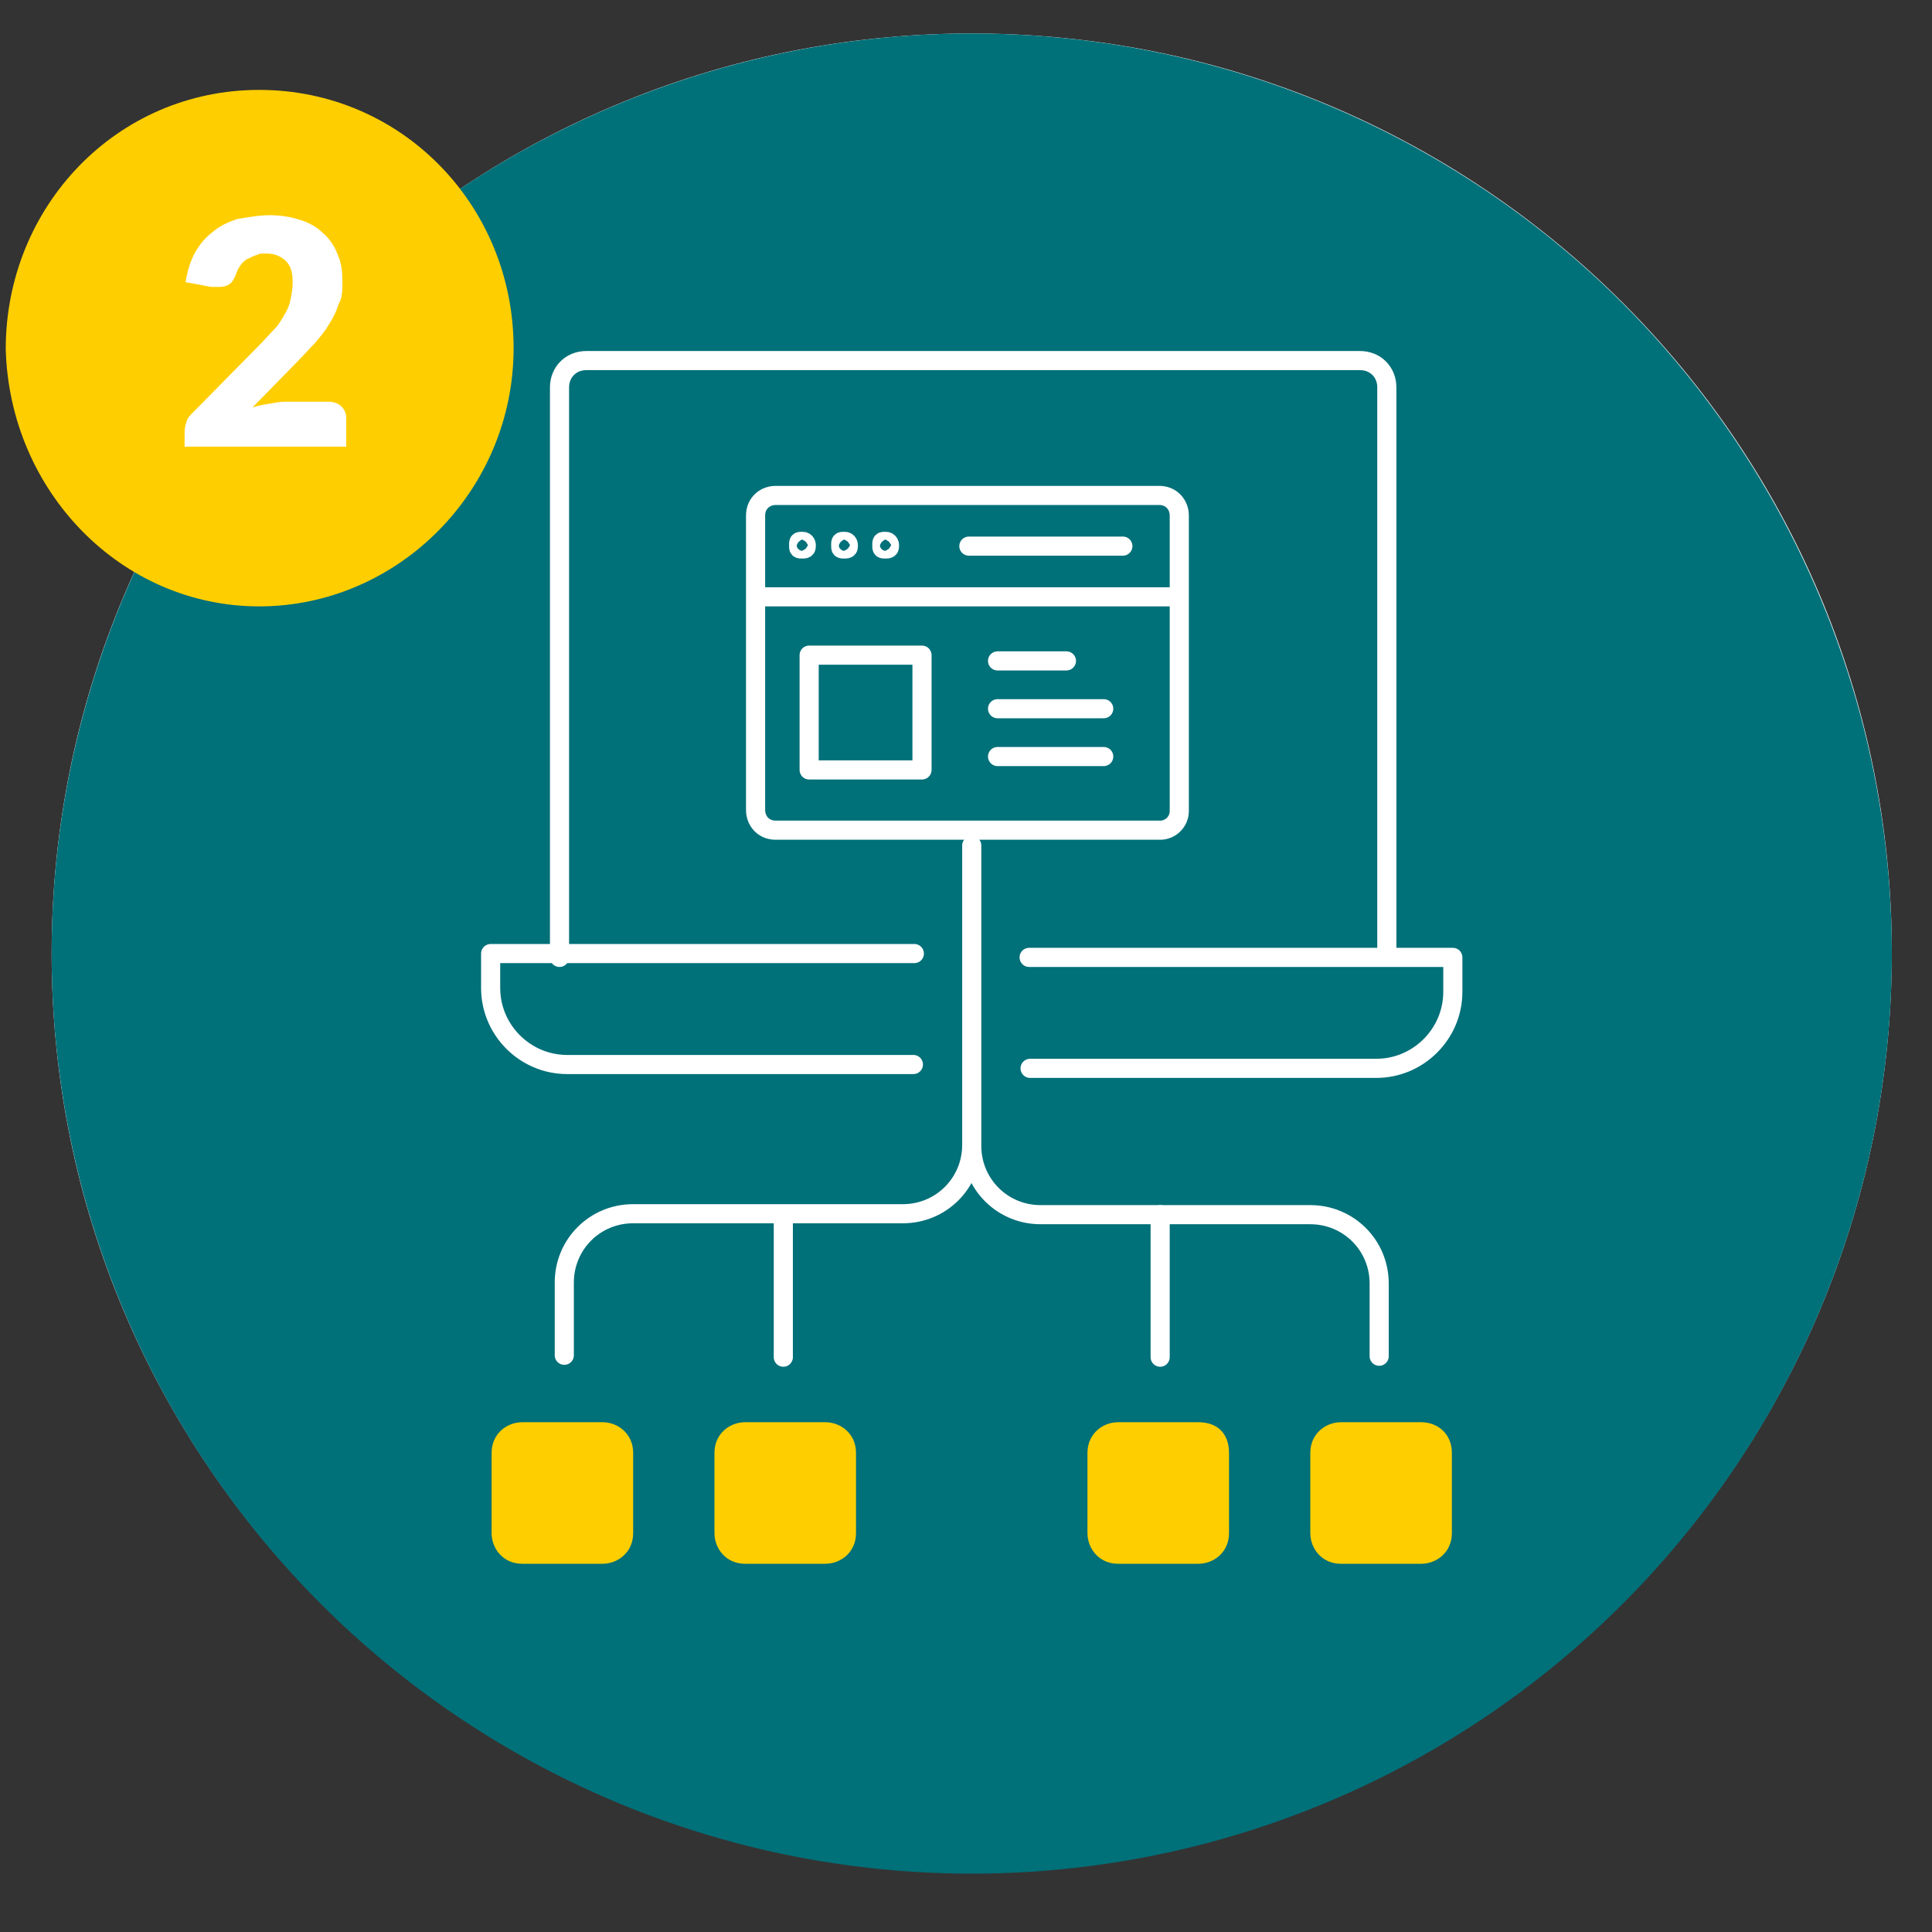
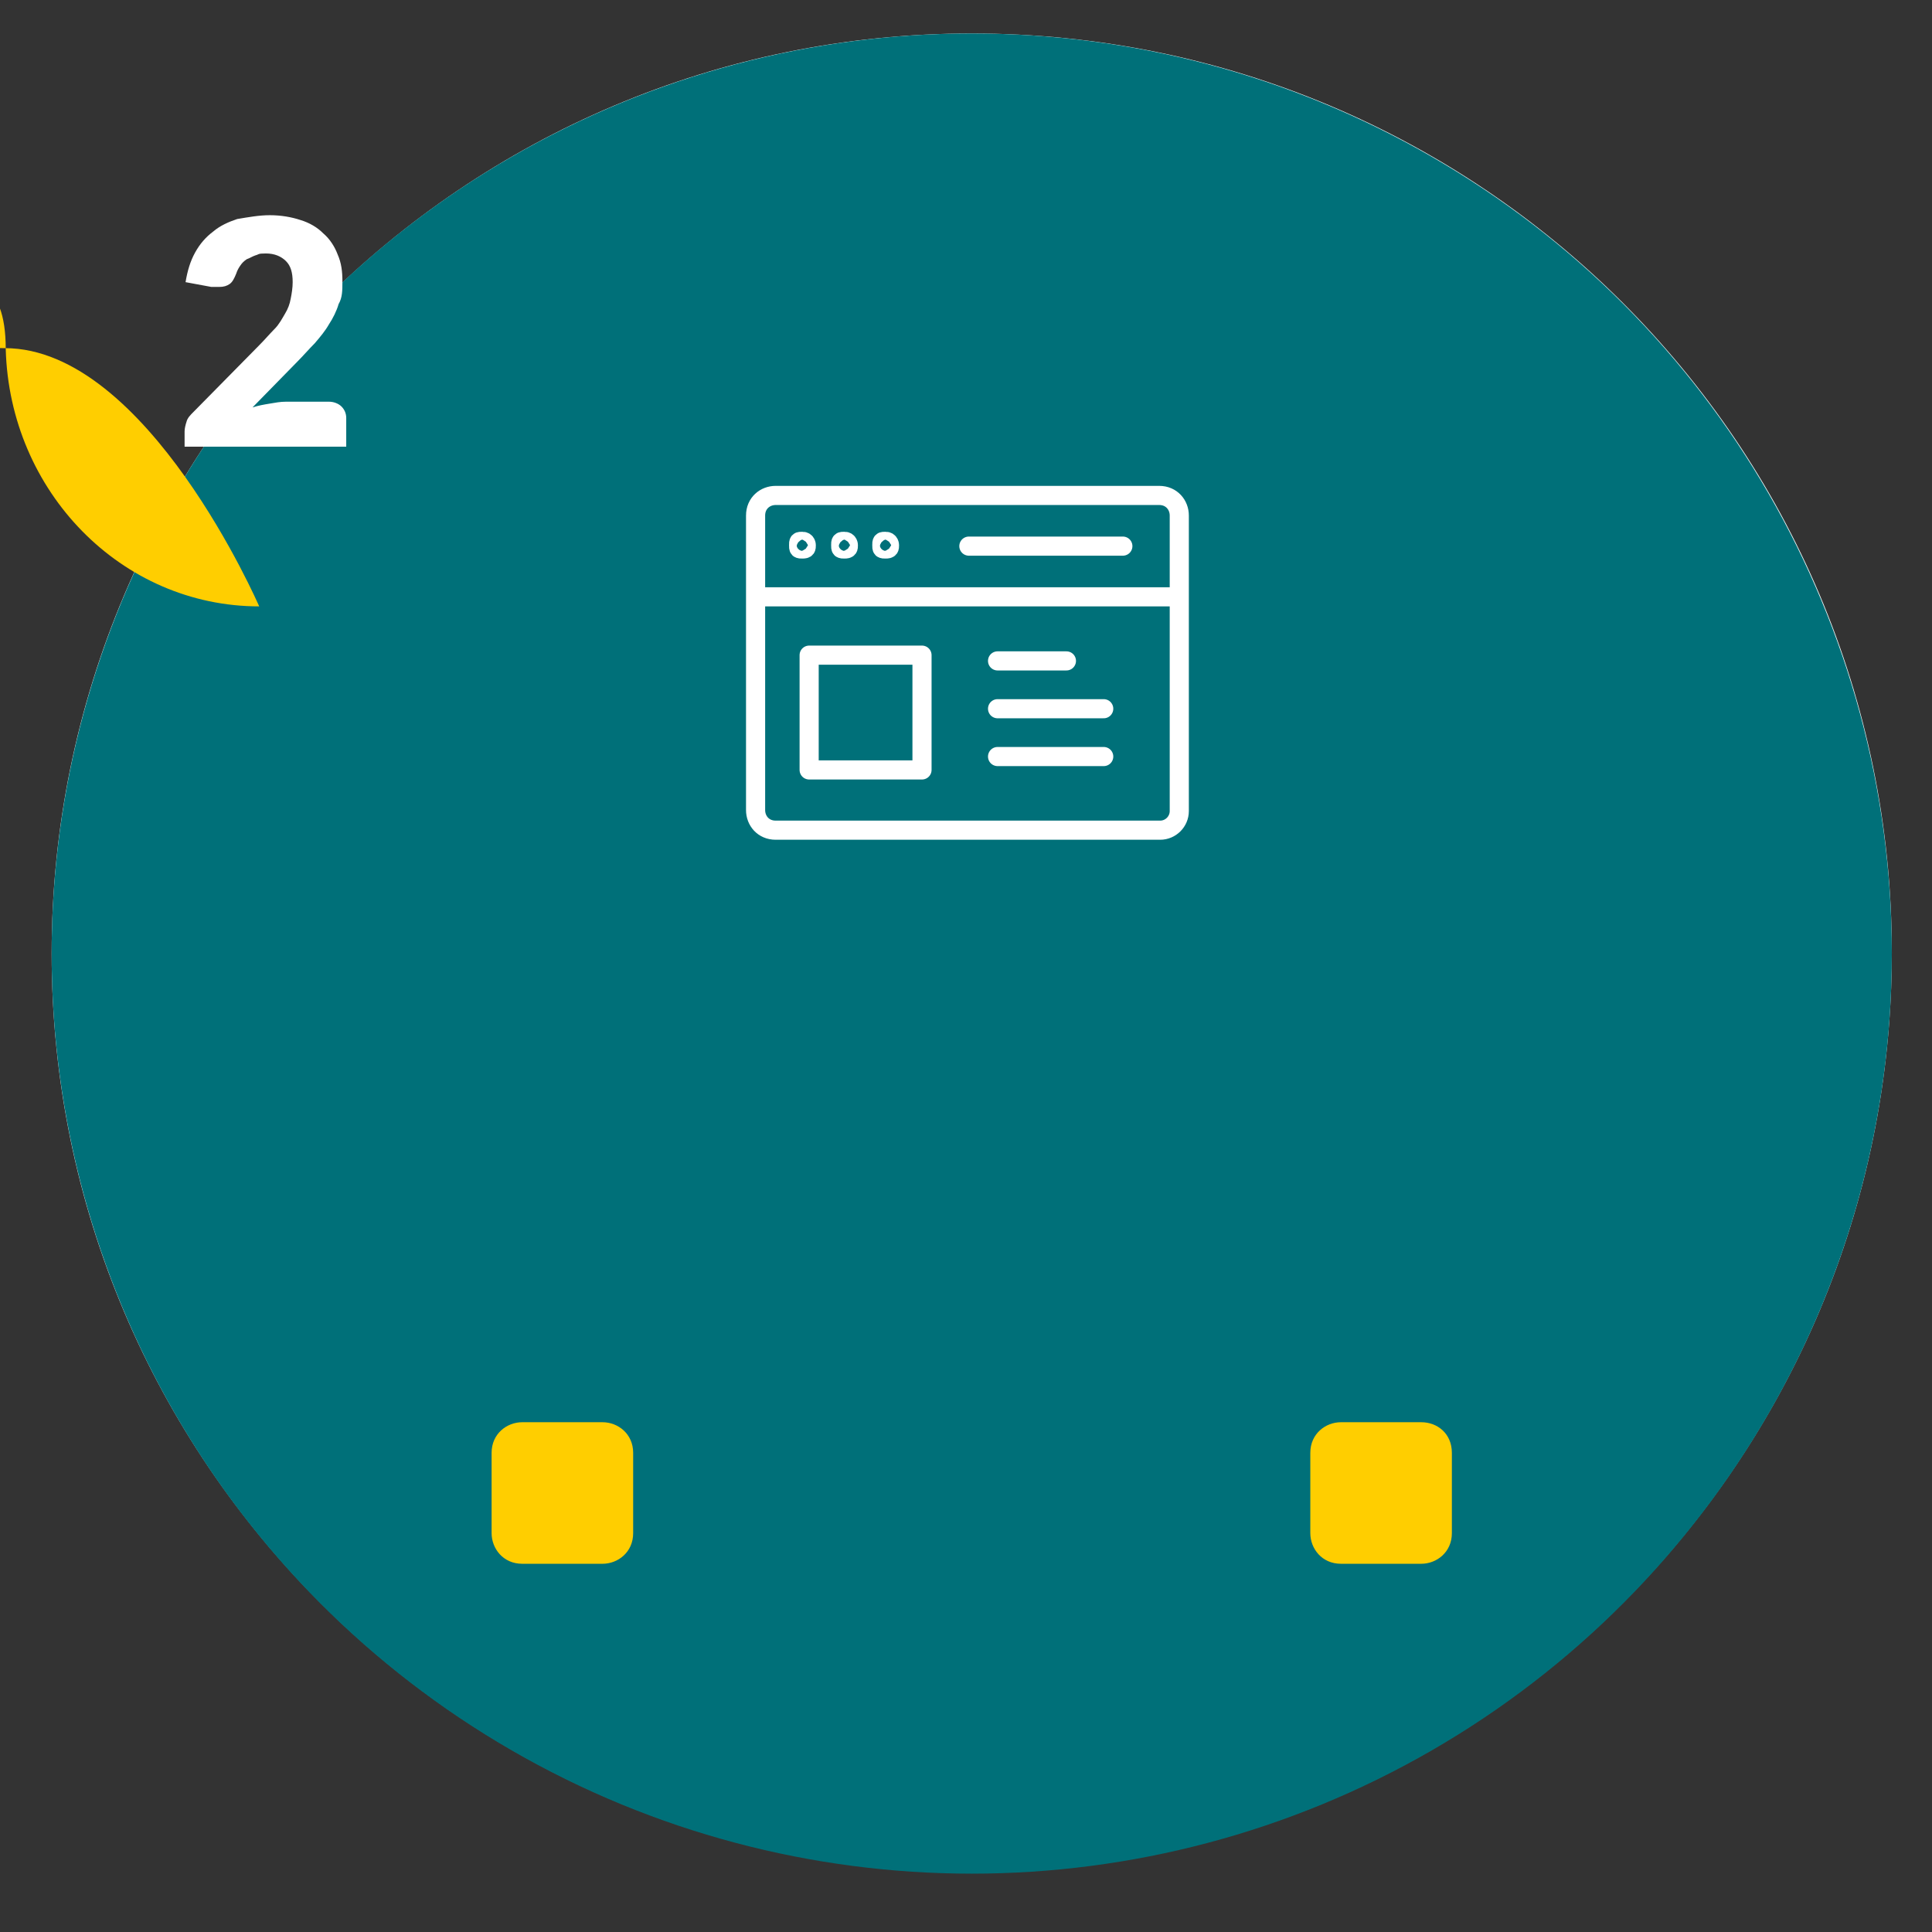
<svg xmlns="http://www.w3.org/2000/svg" id="Ebene_1" data-name="Ebene 1" version="1.1" viewBox="0 0 202 202">
  <rect x="0" y="0" width="202" height="202" fill="#333333" stroke="none" />
  <defs>
    <style>
      .cls-1 {
        fill: #ffce00;
      }

      .cls-1, .cls-2, .cls-3 {
        stroke-width: 0px;
      }

      .cls-4 {
        fill: none;
        stroke: #fff;
        stroke-linecap: round;
        stroke-linejoin: round;
        stroke-width: 2px;
      }

      .cls-5 {
        isolation: isolate;
      }

      .cls-2 {
        fill: #007079;
      }

      .cls-3 {
        fill: #fff;
      }
    </style>
  </defs>
  <g id="Ebene_1-2" data-name="Ebene 1">
    <g>
      <path class="cls-3" d="M101.6,195.8c53.1,0,96.2-43,96.2-96.2S154.7,3.5,101.6,3.5,5.4,46.6,5.4,99.7s43.1,96.1,96.2,96.1" />
      <circle class="cls-2" cx="101.6" cy="99.7" r="96.2" />
-       <path class="cls-1" d="M27.1,63.4c14.5,0,26.6-12.1,26.6-27s-11.7-27-26.6-27S.6,21.6.6,36.5c.4,14.9,12.1,26.9,26.5,26.9" />
+       <path class="cls-1" d="M27.1,63.4s-11.7-27-26.6-27S.6,21.6.6,36.5c.4,14.9,12.1,26.9,26.5,26.9" />
    </g>
    <g class="cls-5">
      <path class="cls-3" d="M28.2,22.5c1.2,0,2.3.2,3.2.5,1,.3,1.8.8,2.4,1.4.7.6,1.2,1.4,1.5,2.2.4.9.5,1.8.5,2.8s0,1.7-.4,2.4c-.2.7-.6,1.5-1,2.1-.4.7-.9,1.3-1.5,2-.6.6-1.2,1.3-1.8,1.9l-4.7,4.8c.6-.2,1.2-.3,1.8-.4s1.1-.2,1.7-.2h4.5c.5,0,1,.2,1.3.5s.5.7.5,1.2v3h-16.9v-1.6c0-.3.1-.7.2-1,.1-.4.4-.7.7-1l6.9-7c.6-.6,1.1-1.2,1.6-1.7s.8-1.1,1.1-1.6c.3-.5.5-1,.6-1.6.1-.5.2-1.1.2-1.7,0-1-.2-1.7-.7-2.2s-1.2-.8-2.1-.8-.7.1-1.1.2c-.3.1-.6.3-.9.4-.3.2-.5.4-.7.7-.2.3-.3.5-.4.8-.2.5-.4.9-.7,1.1-.3.2-.6.3-1.1.3h-.8l-2.7-.5c.2-1.2.5-2.2,1-3.1s1.1-1.6,1.9-2.2c.7-.6,1.6-1,2.5-1.3,1.2-.2,2.3-.4,3.4-.4Z" />
    </g>
    <g>
-       <path class="cls-4" d="M101.6,88.4v31.4c0,4,3.2,7.2,7.2,7.2h28.2c4,0,7.2,3.2,7.2,7.2v7.6M101.6,111.3v8.4c0,4-3.2,7.2-7.2,7.2h-28.2c-4,0-7.2,3.2-7.2,7.2v7.6M145,100.1v-59.6c0-1.6-1.2-2.8-2.8-2.8H61.3c-1.6,0-2.8,1.2-2.8,2.8v59.6M95.5,111.3h-36.2c-4.4,0-8-3.6-8-8v-3.6h44.3M107.6,100.1h44.3v3.6c0,4.4-3.6,8-8,8h-36.2" />
-       <path class="cls-1" d="M125.3,148.7h-8.4c-1.6,0-3.2,1.2-3.2,3.2v8.4c0,1.6,1.2,3.2,3.2,3.2h8.4c1.6,0,3.2-1.2,3.2-3.2v-8.4c0-2-1.2-3.2-3.2-3.2" />
      <path class="cls-1" d="M148.6,148.7h-8.4c-1.6,0-3.2,1.2-3.2,3.2v8.4c0,1.6,1.2,3.2,3.2,3.2h8.4c1.6,0,3.2-1.2,3.2-3.2v-8.4c0-2-1.5-3.2-3.2-3.2" />
      <path class="cls-1" d="M63,148.7h-8.4c-1.6,0-3.2,1.2-3.2,3.2v8.4c0,1.6,1.2,3.2,3.2,3.2h8.4c1.6,0,3.2-1.2,3.2-3.2v-8.4c0-2-1.6-3.2-3.2-3.2" />
-       <path class="cls-1" d="M86.3,148.7h-8.4c-1.6,0-3.2,1.2-3.2,3.2v8.4c0,1.6,1.2,3.2,3.2,3.2h8.4c1.6,0,3.2-1.2,3.2-3.2v-8.4c0-2-1.6-3.2-3.2-3.2" />
    </g>
-     <path class="cls-4" d="M81.9,127v14.9M121.3,127v14.9" />
    <path class="cls-4" d="M84.6,80.5v-12h11.8v12h-11.8ZM101.3,57.1h16.1M104.3,69.1h7.2M104.3,74.1h11.1M104.3,79.1h11.1M79.5,62.4h43.8M93,57c0,0,0-.4-.4-.4s-.4,0-.4.4,0,.4.4.4.4-.1.4-.4ZM88.7,57c0,0,0-.4-.4-.4s-.4,0-.4.4,0,.4.4.4.4-.1.4-.4ZM84.3,57c0,0,0-.4-.4-.4s-.4,0-.4.4,0,.4.4.4.4-.1.4-.4ZM123.3,84.8c0,1.1-.9,2-2,2h-40.2c-1.3,0-2.1-1-2.1-2.1v-30.8c0-1.3,1-2.1,2.1-2.1h40.1c1.3,0,2.1,1,2.1,2.1,0,0,0,30.9,0,30.9Z" />
  </g>
</svg>